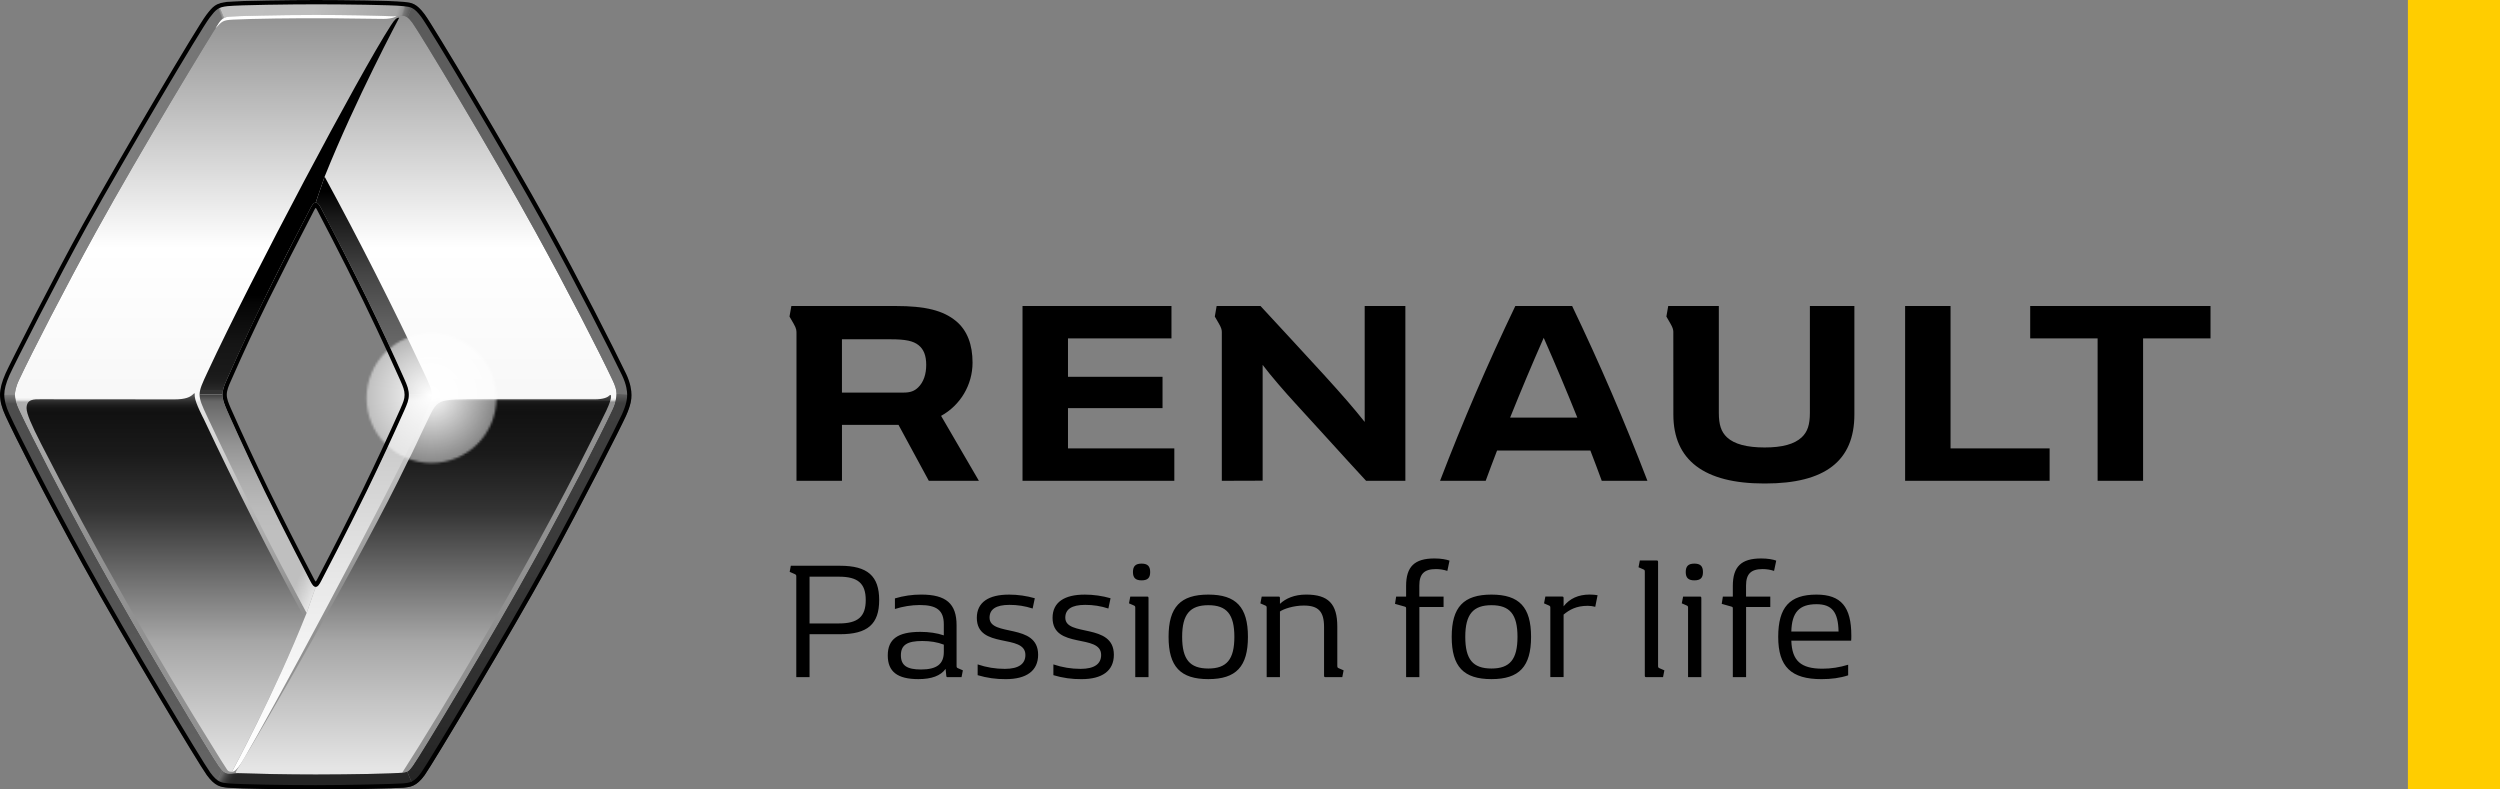
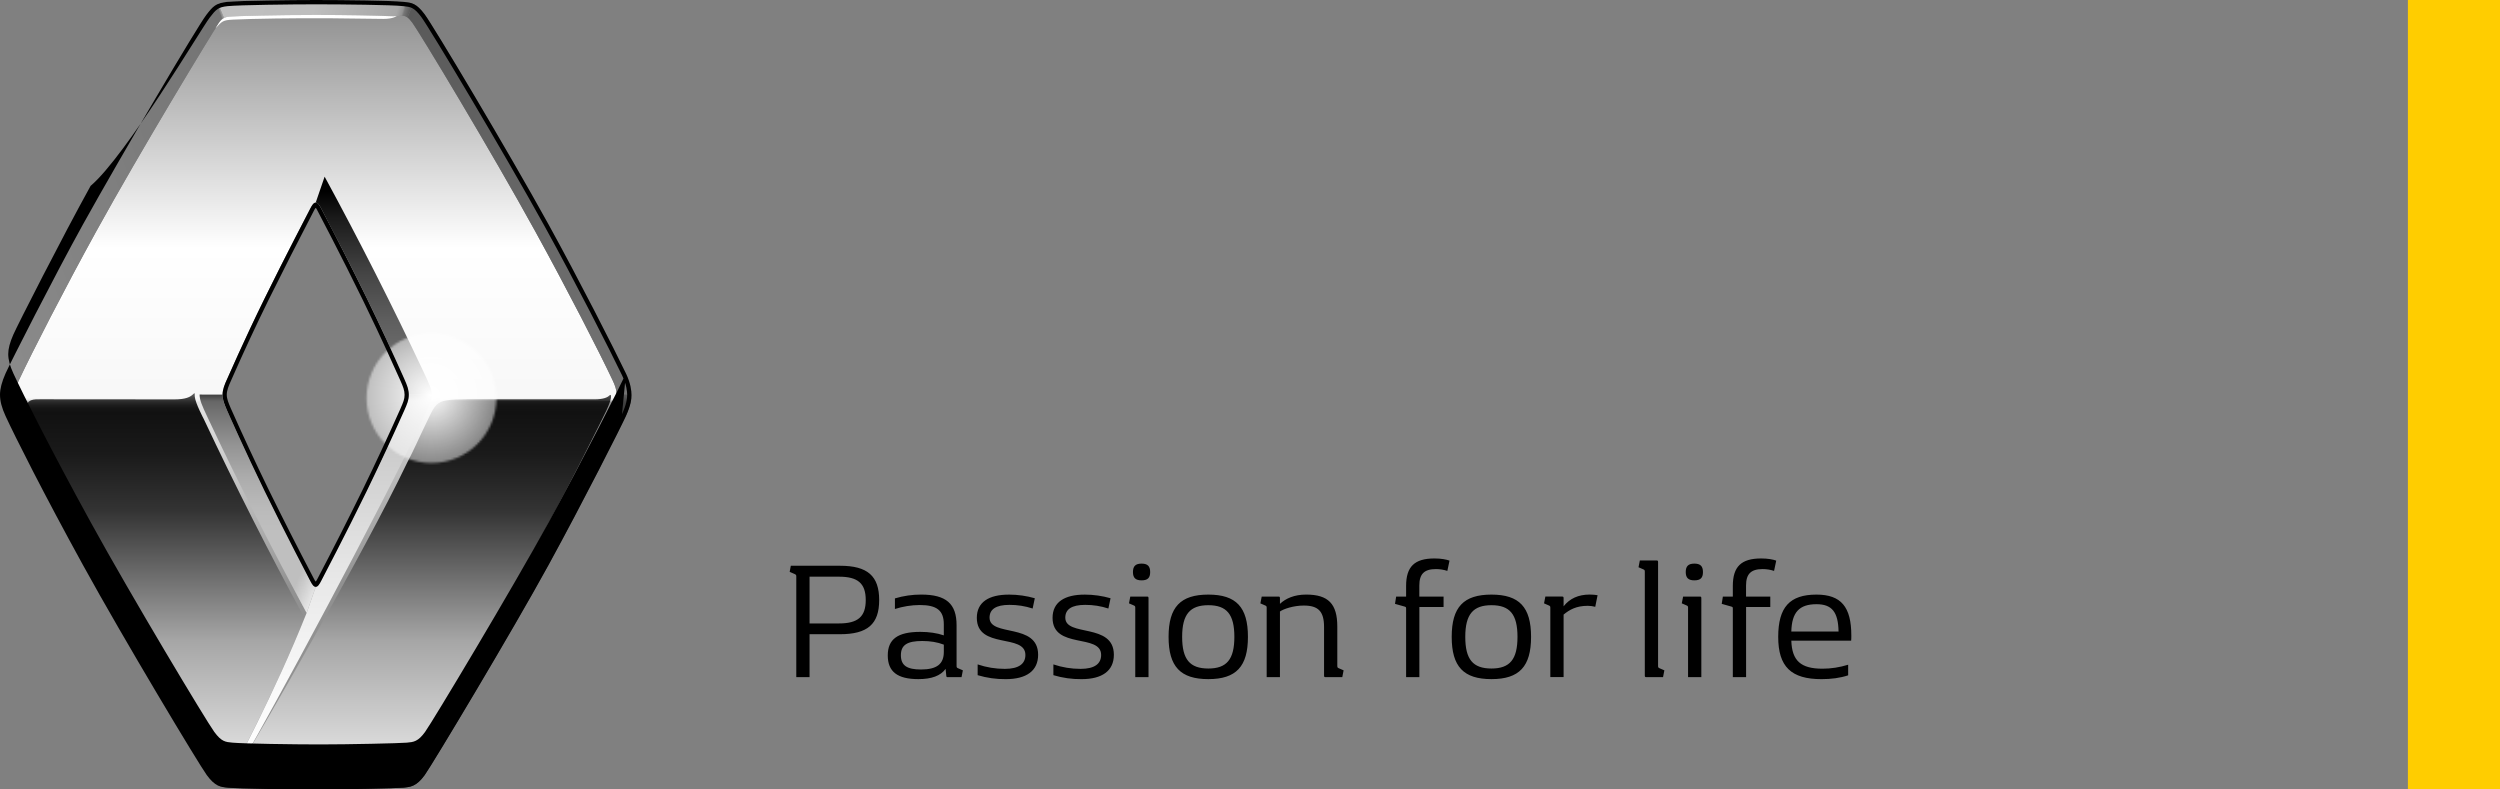
<svg xmlns="http://www.w3.org/2000/svg" id="Ebene_1" viewBox="0 0 1152.92 364.08">
  <rect x="0" y="0" width="1152.92" height="364.08" fill="#808080" stroke="none" />
  <defs>
    <style>.cls-1{fill:url(#Unbenannter_Verlauf_8);}.cls-2{mask:url(#mask-1);}.cls-3{fill:url(#Unbenannter_Verlauf_3);}.cls-4{fill:url(#Unbenannter_Verlauf_15);}.cls-5{fill:#fff;}.cls-6{mask:url(#mask);}.cls-7{fill:url(#Unbenannter_Verlauf_7);}.cls-8{fill:url(#Unbenannter_Verlauf_12);}.cls-9{fill:url(#Unbenannter_Verlauf_5);}.cls-10{fill:url(#Unbenannter_Verlauf_19);}.cls-11{fill:#ffcd00;}.cls-12{fill:url(#Unbenannter_Verlauf_10);}.cls-13{fill:url(#Unbenannter_Verlauf_11);}.cls-14{fill:url(#Unbenannter_Verlauf_17);}.cls-15{fill:url(#Unbenannter_Verlauf_14);}.cls-16{fill:url(#Unbenannter_Verlauf_4);}.cls-17{fill:url(#Unbenannter_Verlauf);}.cls-18{fill:url(#Unbenannter_Verlauf_9);}.cls-19{fill:url(#Unbenannter_Verlauf_18);}.cls-20{fill:url(#Unbenannter_Verlauf_2);}.cls-21{fill:url(#Unbenannter_Verlauf_13);}.cls-22{fill:url(#Unbenannter_Verlauf_16);}</style>
    <linearGradient id="Unbenannter_Verlauf_3" x1="14.85" y1="582.68" x2="14.85" y2="640.4" gradientTransform="translate(55.48 3892.88) scale(6.07 -6.07)" gradientUnits="userSpaceOnUse">
      <stop offset="0" stop-color="#e5e5e5" />
      <stop offset=".69" stop-color="#fff" />
      <stop offset="1" stop-color="#919191" />
    </linearGradient>
    <linearGradient id="Unbenannter_Verlauf" x1="14.13" y1="578.56" x2="14.13" y2="611.1" gradientTransform="translate(55.48 3892.88) scale(6.07 -6.07)" gradientUnits="userSpaceOnUse">
      <stop offset=".85" stop-color="#fff" />
      <stop offset="1" stop-color="#000" />
    </linearGradient>
    <mask id="mask" x="-36.97" y="6.91" width="356.36" height="375.24" maskUnits="userSpaceOnUse">
      <g id="c">
        <path class="cls-17" d="M-36.97,184.73h356.36v197.42H-36.97v-197.42Z" />
      </g>
    </mask>
    <radialGradient id="Unbenannter_Verlauf_4" cx="12.51" cy="625.52" fx="12.51" fy="625.52" r="28.89" gradientTransform="translate(51.9 3892.88) scale(6.05 -6.07)" gradientUnits="userSpaceOnUse">
      <stop offset=".4" stop-color="#fff" />
      <stop offset="1" stop-color="#919191" />
    </radialGradient>
    <linearGradient id="Unbenannter_Verlauf_5" x1="3.44" y1="582.96" x2="3.44" y2="611.4" gradientTransform="translate(55.48 3892.88) scale(6.07 -6.07)" gradientUnits="userSpaceOnUse">
      <stop offset="0" stop-color="#e5e5e5" />
      <stop offset=".34" stop-color="#a6a6a6" />
      <stop offset=".69" stop-color="#333" />
      <stop offset=".84" stop-color="#1a1a1a" />
      <stop offset=".95" stop-color="#111" />
      <stop offset=".96" stop-color="#141414" />
      <stop offset=".97" stop-color="#1d1d1d" />
      <stop offset=".98" stop-color="#2d2d2d" />
      <stop offset=".99" stop-color="#444" />
      <stop offset="1" stop-color="#616161" />
      <stop offset="1" stop-color="#666" />
    </linearGradient>
    <linearGradient id="Unbenannter_Verlauf_7" x1="23.04" y1="582.97" x2="23.04" y2="611.43" gradientTransform="translate(55.48 3892.88) scale(6.07 -6.07)" gradientUnits="userSpaceOnUse">
      <stop offset="0" stop-color="#e5e5e5" />
      <stop offset=".34" stop-color="#a6a6a6" />
      <stop offset=".69" stop-color="#333" />
      <stop offset=".84" stop-color="#1a1a1a" />
      <stop offset=".95" stop-color="#111" />
      <stop offset=".97" stop-color="#141414" />
      <stop offset=".98" stop-color="#1d1d1d" />
      <stop offset=".98" stop-color="#2d2d2d" />
      <stop offset=".99" stop-color="#444" />
      <stop offset="1" stop-color="#616161" />
      <stop offset="1" stop-color="#666" />
    </linearGradient>
    <linearGradient id="Unbenannter_Verlauf_8" x1="13.61" y1="611.73" x2="13.61" y2="640.38" gradientTransform="translate(55.48 3892.88) scale(6.07 -6.07)" gradientUnits="userSpaceOnUse">
      <stop offset="0" stop-color="#333" />
      <stop offset="0" stop-color="#292929" />
      <stop offset=".02" stop-color="#1e1e1e" />
      <stop offset=".04" stop-color="#1a1a1a" />
      <stop offset=".12" stop-color="#151515" />
      <stop offset=".23" stop-color="#050505" />
      <stop offset=".25" stop-color="#000" />
    </linearGradient>
    <linearGradient id="Unbenannter_Verlauf_9" x1="19.26" y1="611.54" x2="19.26" y2="628.12" gradientTransform="translate(55.48 3892.88) scale(6.07 -6.07)" gradientUnits="userSpaceOnUse">
      <stop offset="0" stop-color="#737373" />
      <stop offset=".15" stop-color="#6e6e6e" />
      <stop offset=".33" stop-color="#5e5e5e" />
      <stop offset=".54" stop-color="#454545" />
      <stop offset=".75" stop-color="#222" />
      <stop offset=".8" stop-color="#1a1a1a" />
      <stop offset=".92" stop-color="#000" />
    </linearGradient>
    <linearGradient id="Unbenannter_Verlauf_10" x1="10.44" y1="594.93" x2="10.44" y2="611.52" gradientTransform="translate(55.48 3892.88) scale(6.07 -6.07)" gradientUnits="userSpaceOnUse">
      <stop offset=".36" stop-color="#bfbfbf" />
      <stop offset=".47" stop-color="#bababa" />
      <stop offset=".61" stop-color="#acacac" />
      <stop offset=".75" stop-color="#959595" />
      <stop offset=".9" stop-color="#757575" />
      <stop offset=".96" stop-color="#666" />
      <stop offset="1" stop-color="#333" />
    </linearGradient>
    <linearGradient id="Unbenannter_Verlauf_11" x1="16.95" y1="600.56" x2="1.86" y2="607.37" gradientTransform="translate(55.48 3892.88) scale(6.07 -6.07)" gradientUnits="userSpaceOnUse">
      <stop offset=".01" stop-color="#f2f2f2" stop-opacity=".8" />
      <stop offset=".11" stop-color="#ededed" stop-opacity="0" />
    </linearGradient>
    <linearGradient id="Unbenannter_Verlauf_12" x1="16.08" y1="583.07" x2="16.08" y2="611.72" gradientTransform="translate(55.48 3892.88) scale(6.07 -6.07)" gradientUnits="userSpaceOnUse">
      <stop offset="0" stop-color="#fff" />
      <stop offset=".22" stop-color="#f9f9f9" />
      <stop offset=".51" stop-color="#e7e7e7" />
      <stop offset=".85" stop-color="#cbcbcb" />
      <stop offset=".97" stop-color="#bfbfbf" />
      <stop offset=".99" stop-color="#737373" />
    </linearGradient>
    <linearGradient id="Unbenannter_Verlauf_13" x1="-.71" y1="581.93" x2="-.71" y2="611.54" gradientTransform="translate(55.48 3892.88) scale(6.07 -6.07)" gradientUnits="userSpaceOnUse">
      <stop offset="0" stop-color="#666" />
      <stop offset=".18" stop-color="#5e5e5e" />
      <stop offset=".58" stop-color="#515151" />
      <stop offset=".97" stop-color="#4d4d4d" />
      <stop offset=".99" stop-color="#757575" />
      <stop offset="1" stop-color="#8c8c8c" />
    </linearGradient>
    <linearGradient id="Unbenannter_Verlauf_14" x1="9.17" y1="585.51" x2="20.57" y2="578.93" gradientTransform="translate(55.48 3892.88) scale(6.07 -6.07)" gradientUnits="userSpaceOnUse">
      <stop offset=".02" stop-color="#666" />
      <stop offset=".04" stop-color="#4a4a4a" />
      <stop offset=".06" stop-color="#363636" />
      <stop offset=".08" stop-color="#292929" />
      <stop offset=".1" stop-color="#252525" />
    </linearGradient>
    <linearGradient id="Unbenannter_Verlauf_15" x1="17.8" y1="633.11" x2="43.07" y2="619.27" gradientTransform="translate(55.48 3892.88) scale(6.07 -6.07)" gradientUnits="userSpaceOnUse">
      <stop offset="0" stop-color="#595959" />
      <stop offset="1" stop-color="#737373" />
    </linearGradient>
    <linearGradient id="Unbenannter_Verlauf_16" x1="21.57" y1="638.85" x2="7.88" y2="642.78" gradientTransform="translate(55.48 3892.88) scale(6.07 -6.07)" gradientUnits="userSpaceOnUse">
      <stop offset="0" stop-color="#595959" />
      <stop offset=".03" stop-color="#757575" />
      <stop offset=".04" stop-color="#909090" />
      <stop offset=".06" stop-color="#a0a0a0" />
      <stop offset=".07" stop-color="#a6a6a6" />
      <stop offset=".5" stop-color="#bebebe" />
      <stop offset="1" stop-color="#bfbfbf" />
    </linearGradient>
    <linearGradient id="Unbenannter_Verlauf_17" x1="-12.97" y1="621.52" x2="11.45" y2="630.89" gradientTransform="translate(55.48 3892.88) scale(6.07 -6.07)" gradientUnits="userSpaceOnUse">
      <stop offset="0" stop-color="#8c8c8c" />
      <stop offset=".99" stop-color="#737373" />
      <stop offset="1" stop-color="#bfbfbf" />
    </linearGradient>
    <linearGradient id="Unbenannter_Verlauf_18" x1="30.32" y1="581.84" x2="30.32" y2="611.61" gradientTransform="translate(55.48 3892.88) scale(6.07 -6.07)" gradientUnits="userSpaceOnUse">
      <stop offset=".02" stop-color="#252525" />
      <stop offset=".22" stop-color="#2e2e2e" />
      <stop offset=".6" stop-color="#3b3b3b" />
      <stop offset=".97" stop-color="#3f3f3f" />
      <stop offset=".99" stop-color="#5c5c5c" />
      <stop offset="1" stop-color="#737373" />
    </linearGradient>
    <radialGradient id="Unbenannter_Verlauf_2" cx="23.65" cy="611.29" fx="23.65" fy="611.29" r="4.94" gradientTransform="translate(55.48 3892.88) scale(6.07 -6.07)" gradientUnits="userSpaceOnUse">
      <stop offset=".17" stop-color="#fff" />
      <stop offset=".19" stop-color="#ebebeb" />
      <stop offset=".25" stop-color="#bababa" />
      <stop offset=".31" stop-color="#8e8e8e" />
      <stop offset=".37" stop-color="#686868" />
      <stop offset=".44" stop-color="#474747" />
      <stop offset=".52" stop-color="#2d2d2d" />
      <stop offset=".6" stop-color="#191919" />
      <stop offset=".69" stop-color="#0b0b0b" />
      <stop offset=".81" stop-color="#030303" />
      <stop offset="1" stop-color="#000" />
    </radialGradient>
    <mask id="mask-1" x="98.19" y="83.1" width="200.98" height="200.98" maskUnits="userSpaceOnUse">
      <g id="u">
        <circle class="cls-20" cx="198.99" cy="183.59" r="29.96" />
      </g>
    </mask>
    <radialGradient id="Unbenannter_Verlauf_19" cx="23.6" cy="611.29" fx="23.6" fy="611.29" r="16.56" gradientTransform="translate(55.48 3892.88) scale(6.07 -6.07)" gradientUnits="userSpaceOnUse">
      <stop offset="0" stop-color="#fff" />
      <stop offset=".59" stop-color="#fff" stop-opacity="0" />
    </radialGradient>
  </defs>
-   <path d="M1019.42,141.12v14.93h-31.1v65.69h-20.97v-65.69h-31.09v-14.93h83.17ZM945.22,206.79v14.94h-66.64v-80.61h20.95v65.67h45.69ZM541.56,206.79v14.94h-70.01v-80.61h68.69v14.93h-47.72v17.71h43.6v14.45h-43.6v18.57h49.04ZM433.99,191.79c8.94-4.92,14.5-14.31,14.52-24.51,0-8.38-2.45-14.89-7.57-19.17-5.96-4.94-14.13-6.99-27.91-6.99h-48.08l-.86,4.86s.86,1.45,1.85,3.19c1.49,2.57,1.37,3.32,1.37,5.04v67.52h20.98v-25.81h26.06l13.99,25.81h23.09l-17.42-29.93ZM423.38,178.7c-1.61,1.58-3.53,2.34-6.5,2.34h-28.6v-24.57h22.6c6.72,0,10.32.76,12.74,2.72,2.37,1.9,3.52,4.79,3.52,9.07s-1.18,7.96-3.75,10.44h0ZM629.35,141.11v53.47c-4.89-6.16-10.02-12.09-18.7-21.63-7.06-7.75-21.78-23.66-29.34-31.83h-20.24l-.84,4.86s.87,1.45,1.85,3.19c1.12,1.92,1.35,2.83,1.38,3.87v68.69s18.83-.06,18.83-.06v-53.4c3.76,5.01,10.46,12.71,14.92,17.56,8.9,9.62,22.33,24.62,32.79,35.9h18.11v-80.61h-18.74ZM834.66,141.12v49.29c0,5.5-1.1,8.77-3.78,11.28-3.39,3.16-9,4.67-17.09,4.67s-13.97-1.51-17.35-4.67c-2.68-2.51-3.77-5.79-3.77-11.28v-49.29h-23.34l-.85,4.86s.87,1.45,1.84,3.19c1.06,1.84,1.31,2.75,1.36,3.75l.02,38.25c0,21.07,14.28,31.8,41.81,31.8h.58c27.56,0,41.09-10.43,41.09-31.8v-50.05h-20.52ZM725.02,141.12h-26.2c-12.66,26.39-24.24,53.28-34.71,80.61h21.04c1.67-4.59,3.46-9.27,5.25-13.96h43.03c1.81,4.69,3.58,9.38,5.25,13.96h21.06c-10.48-27.33-22.06-54.22-34.72-80.61h0ZM696.42,192.58c4.96-12.35,10.12-24.62,15.49-36.8,5.38,12.18,10.55,24.44,15.5,36.8h-31Z" />
  <path class="cls-11" d="M1110.44,0h42.48v364.08h-42.48V0Z" />
  <path d="M387.41,260.91c12.69,0,18.04,4.74,18.04,15.82s-5.35,15.75-18.04,15.75h-14.07v19.79h-6.12v-46.55c0-.53-.23-.76-.76-1l-2.29-1,.53-2.83h22.71,0ZM373.34,287.51h13.6c8.71,0,12.31-3.13,12.31-10.78s-3.59-10.78-12.31-10.78h-13.6v21.55ZM436.09,308.45c-2.29,3.21-6.5,4.74-12.54,4.74-9.71,0-14.14-3.44-14.14-10.93s4.59-10.86,14.98-10.86c3.97,0,7.72.53,10.86,1.61v-5.12c0-6.35-3.21-8.87-11.08-8.87-3.89.02-7.76.64-11.46,1.83v-4.89c3.94-1.18,8.04-1.78,12.15-1.76,11.46,0,16.28,4.21,16.28,14.14v18.73c0,.61.08.84.61,1.07l2.29,1-.61,3.14h-6.34c-.46,0-.61,0-.69-.61l-.32-3.21ZM435.26,297.29c-2.91-1.15-6.27-1.68-9.94-1.68-6.95,0-9.86,1.83-9.86,6.57s2.83,6.57,9.25,6.57c7.34,0,10.55-2.52,10.55-8.1v-3.36h0ZM465.22,274.21c4.28,0,8.25.61,12,1.68l-1,4.74c-3.45-1.13-7.06-1.7-10.7-1.68-6.27,0-9.17,2.06-9.17,5.89,0,9.02,22.4,2.21,22.4,17.12,0,7.42-5.42,11.24-14.9,11.24-4.4.05-8.78-.57-12.99-1.83v-4.97c4.05,1.38,8.25,2.06,12.54,2.06,6.5,0,9.48-2.37,9.48-6.42,0-10.01-22.4-2.45-22.4-17.12,0-7.19,5.5-10.7,14.75-10.7h0ZM500.15,274.21c4.28,0,8.25.61,12,1.68l-1,4.74c-3.45-1.13-7.06-1.7-10.7-1.68-6.27,0-9.17,2.06-9.17,5.89,0,9.02,22.4,2.21,22.4,17.12,0,7.42-5.42,11.24-14.9,11.24-4.4.05-8.78-.57-12.99-1.83v-4.97c4.05,1.38,8.25,2.06,12.54,2.06,6.5,0,9.48-2.37,9.48-6.42,0-10.01-22.4-2.45-22.4-17.12,0-7.19,5.5-10.7,14.75-10.7h0ZM521.25,275.12h7.72c.53,0,.69.15.69.76v36.38h-6.11v-31.95c0-.61-.08-.84-.61-1.07l-2.29-1,.61-3.14ZM526.45,259.92c2.75,0,3.97,1.15,3.97,3.9s-1.23,3.82-3.97,3.82-3.97-1.15-3.97-3.82,1.15-3.9,3.97-3.9ZM557.25,274.21c12.84,0,18.26,5.81,18.26,19.49s-5.42,19.49-18.26,19.49-18.34-5.73-18.34-19.49,5.5-19.49,18.34-19.49h0ZM557.25,308.3c8.48,0,12-4.21,12-14.6s-3.52-14.6-12-14.6-12.08,4.21-12.08,14.6,3.52,14.6,12.08,14.6ZM616.73,307.07c0,.61.08.84.61,1.07l2.29,1-.61,3.14h-7.72c-.53,0-.69-.15-.69-.76v-22.4c0-7.18-2.68-9.86-9.33-9.86-4.82,0-9.4,1.6-11.01,2.75v30.27h-6.12v-31.95c0-.61-.08-.84-.61-1.07l-2.29-1,.61-3.14h7.72c.53,0,.69.15.69.76v2.6c2.6-2.45,6.57-4.28,12.08-4.28,10.24,0,14.37,4.28,14.37,14.75v18.11h0ZM654.57,275.12h11.16v4.82h-11.16v32.33h-6.12v-31.41c0-.84,0-.92-.76-1.15l-4.36-1.23.53-3.36h4.59v-4.89c0-8.94,3.9-12.69,13.07-12.69,3.06,0,5.5.46,6.95,1l-1,4.74c-1.7-.56-3.48-.84-5.27-.84-5.35,0-7.65,2.21-7.65,7.57v5.12h0ZM687.82,274.21c12.84,0,18.26,5.81,18.26,19.49s-5.42,19.49-18.26,19.49-18.34-5.73-18.34-19.49,5.5-19.49,18.34-19.49h0ZM687.82,308.3c8.48,0,12-4.21,12-14.6s-3.52-14.6-12-14.6-12.08,4.21-12.08,14.6,3.51,14.6,12.08,14.6ZM714.96,280.32c0-.61-.08-.84-.61-1.07l-2.29-1,.61-3.14h7.72c.53,0,.69.15.69.76v3.74c2.83-3.59,6.8-5.42,12.08-5.42,1.3,0,2.75.15,3.59.3l-1.07,5.35c-1.12-.3-2.28-.45-3.44-.46-5.35,0-8.48,1.83-11.16,4.05v28.82h-6.12v-31.95h.01ZM764.65,307.07c0,.61.08.84.61,1.07l2.29,1-.61,3.14h-7.72c-.53,0-.69-.15-.69-.76v-47.85c0-.61-.08-.84-.61-1.07l-2.29-1,.61-3.13h7.72c.53,0,.69.15.69.76v47.85ZM776.19,275.12h7.72c.53,0,.69.15.69.76v36.38h-6.12v-31.95c0-.61-.08-.84-.61-1.07l-2.29-1,.62-3.14ZM781.38,259.92c2.75,0,3.97,1.15,3.97,3.9s-1.23,3.82-3.97,3.82-3.97-1.15-3.97-3.82,1.15-3.9,3.97-3.9ZM805.24,275.12h11.16v4.82h-11.16v32.33h-6.12v-31.41c0-.84,0-.92-.76-1.15l-4.36-1.23.53-3.36h4.59v-4.89c0-8.94,3.9-12.69,13.07-12.69,3.06,0,5.5.46,6.95,1l-1,4.74c-1.7-.56-3.48-.84-5.27-.84-5.35,0-7.65,2.21-7.65,7.57v5.12h0ZM837.72,274.21c11.31,0,16.05,5.66,16.05,18.88,0,.84,0,1.68-.08,2.37h-27.59c.3,9.25,4.36,12.92,14.37,12.92,3.97,0,7.87-.61,11.84-1.83v4.89c-3.74,1.23-7.8,1.76-12.31,1.76-13.99,0-19.95-5.73-19.95-19.49.01-13.69,5.29-19.5,17.66-19.5ZM826.1,291.25h21.78c-.15-9.02-3.06-12.61-10.16-12.61-7.96,0-11.4,3.74-11.62,12.61Z" />
  <path class="cls-3" d="M282.45,175.2c-6.2-13.12-20.75-41.52-35.5-68.32-20.78-37.78-53.31-91.58-56.66-96.19-.9-1.24-1.64-2.08-2.38-2.62-.38-.29-.82-.51-1.27-.65-.83-.25-2.68-.1-4.04.04-.73.08-1.64.06-2.35.03-11.54-.4-23.09-.6-34.64-.58-16.89,0-37.25.52-39.88.78-.84.04-1.66.26-2.4.64-.67.38-1.36.75-2.45,2.37-3.17,4.73-35.83,58.41-56.61,96.19-14.75,26.8-29.29,55.2-35.5,68.32-1.64,3.48-1.89,5.77-1.89,6.84,0,1.89.64,4.18,1.89,6.83,6.2,13.12,20.75,41.52,35.5,68.32,20.78,37.78,53.31,91.58,56.66,96.19.52.72.98,1.3,1.43,1.77.59.7,1.37,1.22,2.23,1.51.83.25,2.47.1,3.82-.04.78-.06,1.57-.07,2.35-.03,8.37.29,21.23.59,34.85.58,16.89,0,36.63-.44,39.6-.78l.47-.05c1.13-.13,1.77-.3,2.11-.47.68-.29,1.26-.83,2.65-2.75,3.35-4.61,35.73-58.14,56.51-95.92,14.75-26.8,29.29-55.2,35.5-68.32,1.64-3.48,1.89-6.2,1.89-7.27.01-1.89-.63-3.76-1.87-6.41h0ZM186.52,189.13c-13.91,31.18-23.79,50.63-38.43,78.79-.84,1.63-1.54,2.68-2.49,2.7-.97,0-1.64-1.07-2.49-2.71-14.65-28.16-24.53-47.6-38.43-78.79-1.19-2.66-2.03-4.64-2.03-7.14.04-2.43.87-4.42,2.04-7.04,13.91-31.18,23.79-50.63,38.43-78.79.84-1.63,1.52-2.68,2.48-2.7h0,0,.02c.97,0,1.65,1.06,2.5,2.7,14.65,28.16,24.53,47.6,38.43,78.79,1.19,2.66,2,4.63,2,7.14,0,2.52-.87,4.44-2.03,7.05h0Z" />
  <g class="cls-6">
    <path class="cls-16" d="M282.45,175.2c-6.2-13.12-20.75-41.52-35.5-68.32-20.78-37.78-53.31-91.58-56.66-96.19-.9-1.24-1.64-2.08-2.38-2.62-.38-.29-.82-.51-1.27-.65-.83-.25-2.68-.1-4.04.04-.73.08-1.64.06-2.35.03-11.54-.4-23.09-.6-34.64-.58-16.89,0-37.25.52-39.88.78-.84.04-1.66.26-2.4.64-.67.38-1.36.75-2.45,2.37-3.17,4.73-35.83,58.41-56.61,96.19-14.75,26.8-29.29,55.2-35.5,68.32-1.64,3.48-1.89,5.77-1.89,6.84,0,1.89.64,4.18,1.89,6.83,6.2,13.12,20.75,41.52,35.5,68.32,20.78,37.78,53.31,91.58,56.66,96.19.52.72.98,1.3,1.43,1.77.59.7,1.37,1.22,2.23,1.51.83.25,2.47.1,3.82-.04.78-.06,1.57-.07,2.35-.03,8.37.29,21.23.59,34.85.58,16.89,0,36.63-.44,39.6-.78l.47-.05c1.13-.13,1.77-.3,2.11-.47.68-.29,1.26-.83,2.65-2.75,3.35-4.61,35.73-58.14,56.51-95.92,14.75-26.8,29.29-55.2,35.5-68.32,1.64-3.48,1.89-6.2,1.89-7.27.01-1.89-.63-3.76-1.87-6.41h0ZM186.52,189.13c-13.91,31.18-23.79,50.63-38.43,78.79-.84,1.63-1.54,2.68-2.49,2.7-.97,0-1.64-1.07-2.49-2.71-14.65-28.16-24.53-47.6-38.43-78.79-1.19-2.66-2.03-4.64-2.03-7.14.04-2.43.87-4.42,2.04-7.04,13.91-31.18,23.79-50.63,38.43-78.79.84-1.63,1.52-2.68,2.48-2.7h0,0,.02c.97,0,1.65,1.06,2.5,2.7,14.65,28.16,24.53,47.6,38.43,78.79,1.19,2.66,2,4.63,2,7.14,0,2.52-.87,4.44-2.03,7.05h0Z" />
  </g>
  <path class="cls-9" d="M94.05,193.39s-4.09-7.65-4.25-10.66c-.02-.4-.04-.53,0-.92.07-.77-.23-.49-.9.14-1.2,1.12-3.3,2.24-8.45,2.24-4.56,0-43.36-.05-61.85-.05-2.71,0-6.35-.21-6.35,4.08,0,2.52,2.18,7.6,6.67,16.38,24.53,47.99,51.78,95.92,81,142.76,0,0,4.46,7.18,4.92,7.75.46.57,1,.82,2.09.81,0,0,18.53-33.93,33.5-70.93-16.33-30.09-31.8-60.64-46.39-91.61h0Z" />
  <path class="cls-7" d="M280.91,182.48c-.67.69-2.54,1.69-6.72,1.69h-50.94c-23.36,0-20.99-.63-27.06,11.73-2.7,5.5-5.49,11.97-8.33,17.28-20.39,42.64-70.16,128.52-76.88,139.16-2.53,4-2.9,4.22-1.06,4.22,0,0,16.89.62,35.69.62,29.35,0,39.85-.81,39.85-.81,17.03-26.49,57.62-93.67,86.61-151.85,6.67-13.4,10.02-19.24,9.69-22.1-.06-.55-.57-.22-.86.07h0Z" />
-   <path class="cls-1" d="M184.12,8.17c-1.26-.06-2.16.9-3.88,3.57-14.41,22.31-64.13,115.98-84.44,159.67-2.49,5.35-3.75,7.96-3.75,10.56l10.59.02s0,.02,0,0c.04-2.43.87-4.42,2.04-7.04,13.91-31.18,23.79-50.63,38.43-78.79.84-1.63,1.52-2.68,2.48-2.7h0l4.11-11.98c14.33-35.74,34.41-73.31,34.41-73.31Z" />
  <path class="cls-18" d="M199.11,182.08c0-2.59-1.21-5.14-3.7-10.43-14.36-30.5-29.6-60.57-45.7-90.18l-4.12,11.98h0,.02c.97,0,1.65,1.06,2.5,2.7,14.65,28.16,24.53,47.6,38.43,78.79,1.19,2.66,2,4.63,2,7.14h10.56Z" />
  <path class="cls-12" d="M145.59,270.62s0,0,0,0c-.97,0-1.64-1.07-2.49-2.71-14.65-28.16-24.53-47.6-38.43-78.79-1.19-2.66-2.03-4.64-2.03-7.14h0s-10.59-.02-10.59-.02c-.01,2.61,1.2,5.24,3.7,10.56,14.34,30.47,29.57,60.52,45.65,90.12l4.19-12.02Z" />
  <path class="cls-13" d="M145.59,270.62s0,0,0,0c-.97,0-1.64-1.07-2.49-2.71-14.65-28.16-24.53-47.6-38.43-78.79-1.19-2.66-2.03-4.64-2.03-7.14v-.02l-10.59-.02c-.01,2.62,1.2,5.25,3.7,10.58,14.34,30.47,29.57,60.52,45.65,90.12l4.19-12.02Z" />
  <path class="cls-8" d="M106.95,355.93c1.17.05,2.56-1.37,4.17-3.82.42-.68,1-1.61,1.7-2.77,10.85-18.48,63.16-115.03,82.5-156.64,2.49-5.35,3.79-8.02,3.79-10.61h-10.55s0,0,0,0c0,2.52-.87,4.44-2.03,7.05-13.91,31.18-23.79,50.63-38.43,78.79-.84,1.63-1.54,2.68-2.49,2.7l-4.19,12.01c-15.13,37.91-34.45,73.3-34.45,73.3h0Z" />
-   <path class="cls-21" d="M102.35,355.15c-.51-.56-.99-1.15-1.43-1.77-3.35-4.61-35.88-58.41-56.66-96.19-14.75-26.8-29.29-55.2-35.5-68.32-1.25-2.65-1.89-4.95-1.89-6.83H.04c0,2.32.5,5.34,2.55,9.78,4.83,10.47,18.35,37.16,35.69,68.7,18.93,34.42,53.29,91.68,57.12,96.92,1.58,2.15,2.92,3.46,4.21,4.27l2.75-6.56Z" />
  <path class="cls-15" d="M99.61,361.71c1.84,1.17,3.56,1.32,5.62,1.51,5.12.46,27.5.83,40.38.83s37.05-.52,40.38-.83c1.58-.15,3.03-.29,4.52-.95l-2.71-6.39c-.68.26-1.39.42-2.11.47l-.47.05c-2.97.34-22.71.78-39.6.78-13.62,0-26.47-.3-34.85-.58-.78-.04-1.57-.03-2.35.03-1.36.15-2.99.3-3.82.04-.87-.29-1.64-.82-2.23-1.51l-2.75,6.55Z" />
  <path class="cls-4" d="M291.18,182.03c0-1.89-.41-5.33-2.55-9.78-5.18-10.79-21.72-43.37-35.69-68.7-18.68-33.86-53.13-91.54-57.12-96.91-2.11-2.83-3.69-4.16-5.29-4.85l-2.63,6.27c.75.55,1.48,1.38,2.38,2.62,3.35,4.61,35.88,58.41,56.66,96.19,14.75,26.8,29.29,55.2,35.5,68.32,1.25,2.65,1.89,4.51,1.89,6.4l6.84.43Z" />
  <path class="cls-22" d="M100.62,1.83l2.71,6.5c.52-.25,1.03-.5,2.4-.64,2.63-.27,22.99-.78,39.88-.78,13.75,0,27.7.29,34.64.58.7.03,1.62.05,2.35-.03,1.36-.15,3.2-.3,4.04-.04.46.14.89.36,1.27.65l2.63-6.27c-1.53-.69-3-.78-4.73-.93-5.32-.49-28.21-.83-40.19-.83-10.55,0-35.05.27-40.8.85-1.78.18-3.1.48-4.21.95h0Z" />
  <path class="cls-14" d="M100.62,1.83c-2.16.92-3.45,2.49-5.45,5.09-3.96,5.16-38.38,63.25-56.89,96.64C25.24,127.06,4.54,167.79,2.58,172.26S.04,179.71.04,182.04h6.84c0-1.06.24-3.36,1.89-6.83,6.2-13.12,20.75-41.52,35.5-68.32C65.05,69.11,97.71,15.42,100.87,10.7c1.09-1.63,1.78-1.99,2.45-2.37l-2.71-6.5Z" />
  <path class="cls-19" d="M190.5,362.26c1.66-.73,3.36-2.11,5.32-4.83,3.71-5.15,40.74-66.97,57.12-96.92,16.38-29.94,33.79-64.44,35.69-68.7,2.37-5.3,2.55-7.89,2.55-9.78l-6.84-.43c0,1.07-.24,3.8-1.89,7.27-6.2,13.12-20.75,41.52-35.5,68.32-20.78,37.78-53.16,91.32-56.51,95.92-1.4,1.92-1.97,2.47-2.65,2.75,0,0,.01-.01,0,0l2.71,6.4Z" />
  <path class="cls-5" d="M182.6,7.46l.38-.04s-1.74,1.32-6.17,1.3c-5.27-.02-16.2-.24-24.94-.3-16.15-.1-35.39.19-44.39.63-4.77.23-5.05.75-8.1,3.99h0s1.5-2.36,1.5-2.36c1.09-1.63,1.78-1.99,2.45-2.37.52-.25,1.03-.5,2.4-.64,2.63-.27,22.99-.78,39.88-.78,13.75,0,27.7.29,34.64.58.7.03,1.61.05,2.34-.02" />
  <g class="cls-2">
    <circle class="cls-10" cx="198.68" cy="183.59" r="100.49" />
  </g>
  <path d="M186.55,174.95c-5.57-12.5-11.35-24.91-17.34-37.23-6.85-13.95-13.88-27.81-21.1-41.57-.88-1.64-1.56-2.7-2.5-2.7s-1.57.95-2.5,2.7c-.46.86-11.61,22.25-21.13,41.57-9.48,19.25-16.81,36.17-17.3,37.23-.98,2.14-2.04,4.61-2.04,7.04s.92,4.53,2.03,7.14c.53,1.25,8.42,19,17.38,37.35,9.75,19.96,20.64,40.63,21.05,41.44.83,1.61,1.54,2.71,2.49,2.71s1.64-1.06,2.49-2.7c.44-.86,11.28-21.49,21.02-41.44,6.01-12.35,11.81-24.8,17.41-37.35,1.21-2.77,2.03-4.59,2.03-7.05,0-2.46-.8-4.44-2-7.14h0ZM184.79,188.2l-.06.15c-5.59,12.52-11.38,24.95-17.38,37.28-6.77,13.78-13.71,27.48-20.84,41.08l-.16.31c-.34.66-.63,1.13-.76,1.13s-.42-.46-.75-1.12l-.52-.99c-7.02-13.38-13.86-26.85-20.52-40.42-6-12.32-11.78-24.74-17.34-37.26l-.08-.18c-1-2.35-1.8-4.22-1.8-6.19s.92-4.16,1.86-6.23l.46-1.04c5.35-12.16,10.96-24.21,16.81-36.13,6.9-13.91,13.93-27.75,21.11-41.52.32-.59.59-1.15.77-1.15s.47.56.79,1.17c.09.17,11.09,21.04,21.06,41.5,8.79,18,16.46,35.26,17.31,37.16,1.14,2.57,1.83,4.28,1.83,6.35.01,1.99-.67,3.54-1.8,6.1h0Z" />
-   <path d="M288.67,172.24c-5.29-11.03-21.74-43.42-35.69-68.7-19.12-34.66-53.25-91.72-57.13-96.92-3.83-5.14-5.97-5.36-9.52-5.74l-.52-.05c-5.16-.57-27.04-.83-40.2-.83-11.27,0-35.22.29-40.8.85-5.25.52-6.67,2.14-9.67,6.05-4.12,5.37-38.82,64.05-56.9,96.64C25.17,127.11,4.47,167.86,2.54,172.24c-1.74,3.96-2.54,7.07-2.54,9.8,0,2.91.81,6.02,2.55,9.8,4.34,9.41,17.42,35.47,35.69,68.7,19.05,34.65,53.48,91.93,57.13,96.92,3.85,5.26,6.37,5.49,9.86,5.79,5.3.47,28.15.83,40.38.83,13.2,0,37.09-.53,40.38-.83,3.26-.3,6.08-.55,9.86-5.8,3.46-4.81,40.5-66.52,57.13-96.92,15.94-29.13,33.65-64.13,35.69-68.7,2.25-5.02,2.55-7.68,2.55-9.8,0-1.67-.33-5.17-2.55-9.8h0ZM286.85,191.03c-2.03,4.55-19.7,39.47-35.62,68.56-16.61,30.35-53.54,91.92-57,96.71-3.25,4.51-5.31,4.7-8.42,4.98-3.26.3-27.04.82-40.2.82-12.2,0-34.96-.35-40.2-.82-3.29-.29-5.11-.46-8.43-4.99-3.63-4.96-37.97-62.1-56.99-96.71-18.24-33.18-31.3-59.19-35.63-68.57-1.63-3.51-2.38-6.36-2.38-8.97,0-2.45.75-5.3,2.38-9,1.92-4.37,22.57-45,35.61-68.53C58.03,71.97,92.63,13.44,96.72,8.11c2.86-3.74,3.89-4.84,8.29-5.28,5.51-.55,29.36-.84,40.6-.84,13.12,0,34.9.26,39.98.81l.53.05c3.31.35,4.82.51,8.14,4.95,3.85,5.17,37.89,62.09,56.98,96.69,13.93,25.24,30.35,57.59,35.64,68.6,2.05,4.27,2.35,7.43,2.35,8.93,0,1.91-.29,4.31-2.38,8.99h0Z" />
+   <path d="M288.67,172.24c-5.29-11.03-21.74-43.42-35.69-68.7-19.12-34.66-53.25-91.72-57.13-96.92-3.83-5.14-5.97-5.36-9.52-5.74l-.52-.05c-5.16-.57-27.04-.83-40.2-.83-11.27,0-35.22.29-40.8.85-5.25.52-6.67,2.14-9.67,6.05-4.12,5.37-38.82,64.05-56.9,96.64C25.17,127.11,4.47,167.86,2.54,172.24c-1.74,3.96-2.54,7.07-2.54,9.8,0,2.91.81,6.02,2.55,9.8,4.34,9.41,17.42,35.47,35.69,68.7,19.05,34.65,53.48,91.93,57.13,96.92,3.85,5.26,6.37,5.49,9.86,5.79,5.3.47,28.15.83,40.38.83,13.2,0,37.09-.53,40.38-.83,3.26-.3,6.08-.55,9.86-5.8,3.46-4.81,40.5-66.52,57.13-96.92,15.94-29.13,33.65-64.13,35.69-68.7,2.25-5.02,2.55-7.68,2.55-9.8,0-1.67-.33-5.17-2.55-9.8h0Zc-2.03,4.55-19.7,39.47-35.62,68.56-16.61,30.35-53.54,91.92-57,96.71-3.25,4.51-5.31,4.7-8.42,4.98-3.26.3-27.04.82-40.2.82-12.2,0-34.96-.35-40.2-.82-3.29-.29-5.11-.46-8.43-4.99-3.63-4.96-37.97-62.1-56.99-96.71-18.24-33.18-31.3-59.19-35.63-68.57-1.63-3.51-2.38-6.36-2.38-8.97,0-2.45.75-5.3,2.38-9,1.92-4.37,22.57-45,35.61-68.53C58.03,71.97,92.63,13.44,96.72,8.11c2.86-3.74,3.89-4.84,8.29-5.28,5.51-.55,29.36-.84,40.6-.84,13.12,0,34.9.26,39.98.81l.53.05c3.31.35,4.82.51,8.14,4.95,3.85,5.17,37.89,62.09,56.98,96.69,13.93,25.24,30.35,57.59,35.64,68.6,2.05,4.27,2.35,7.43,2.35,8.93,0,1.91-.29,4.31-2.38,8.99h0Z" />
</svg>